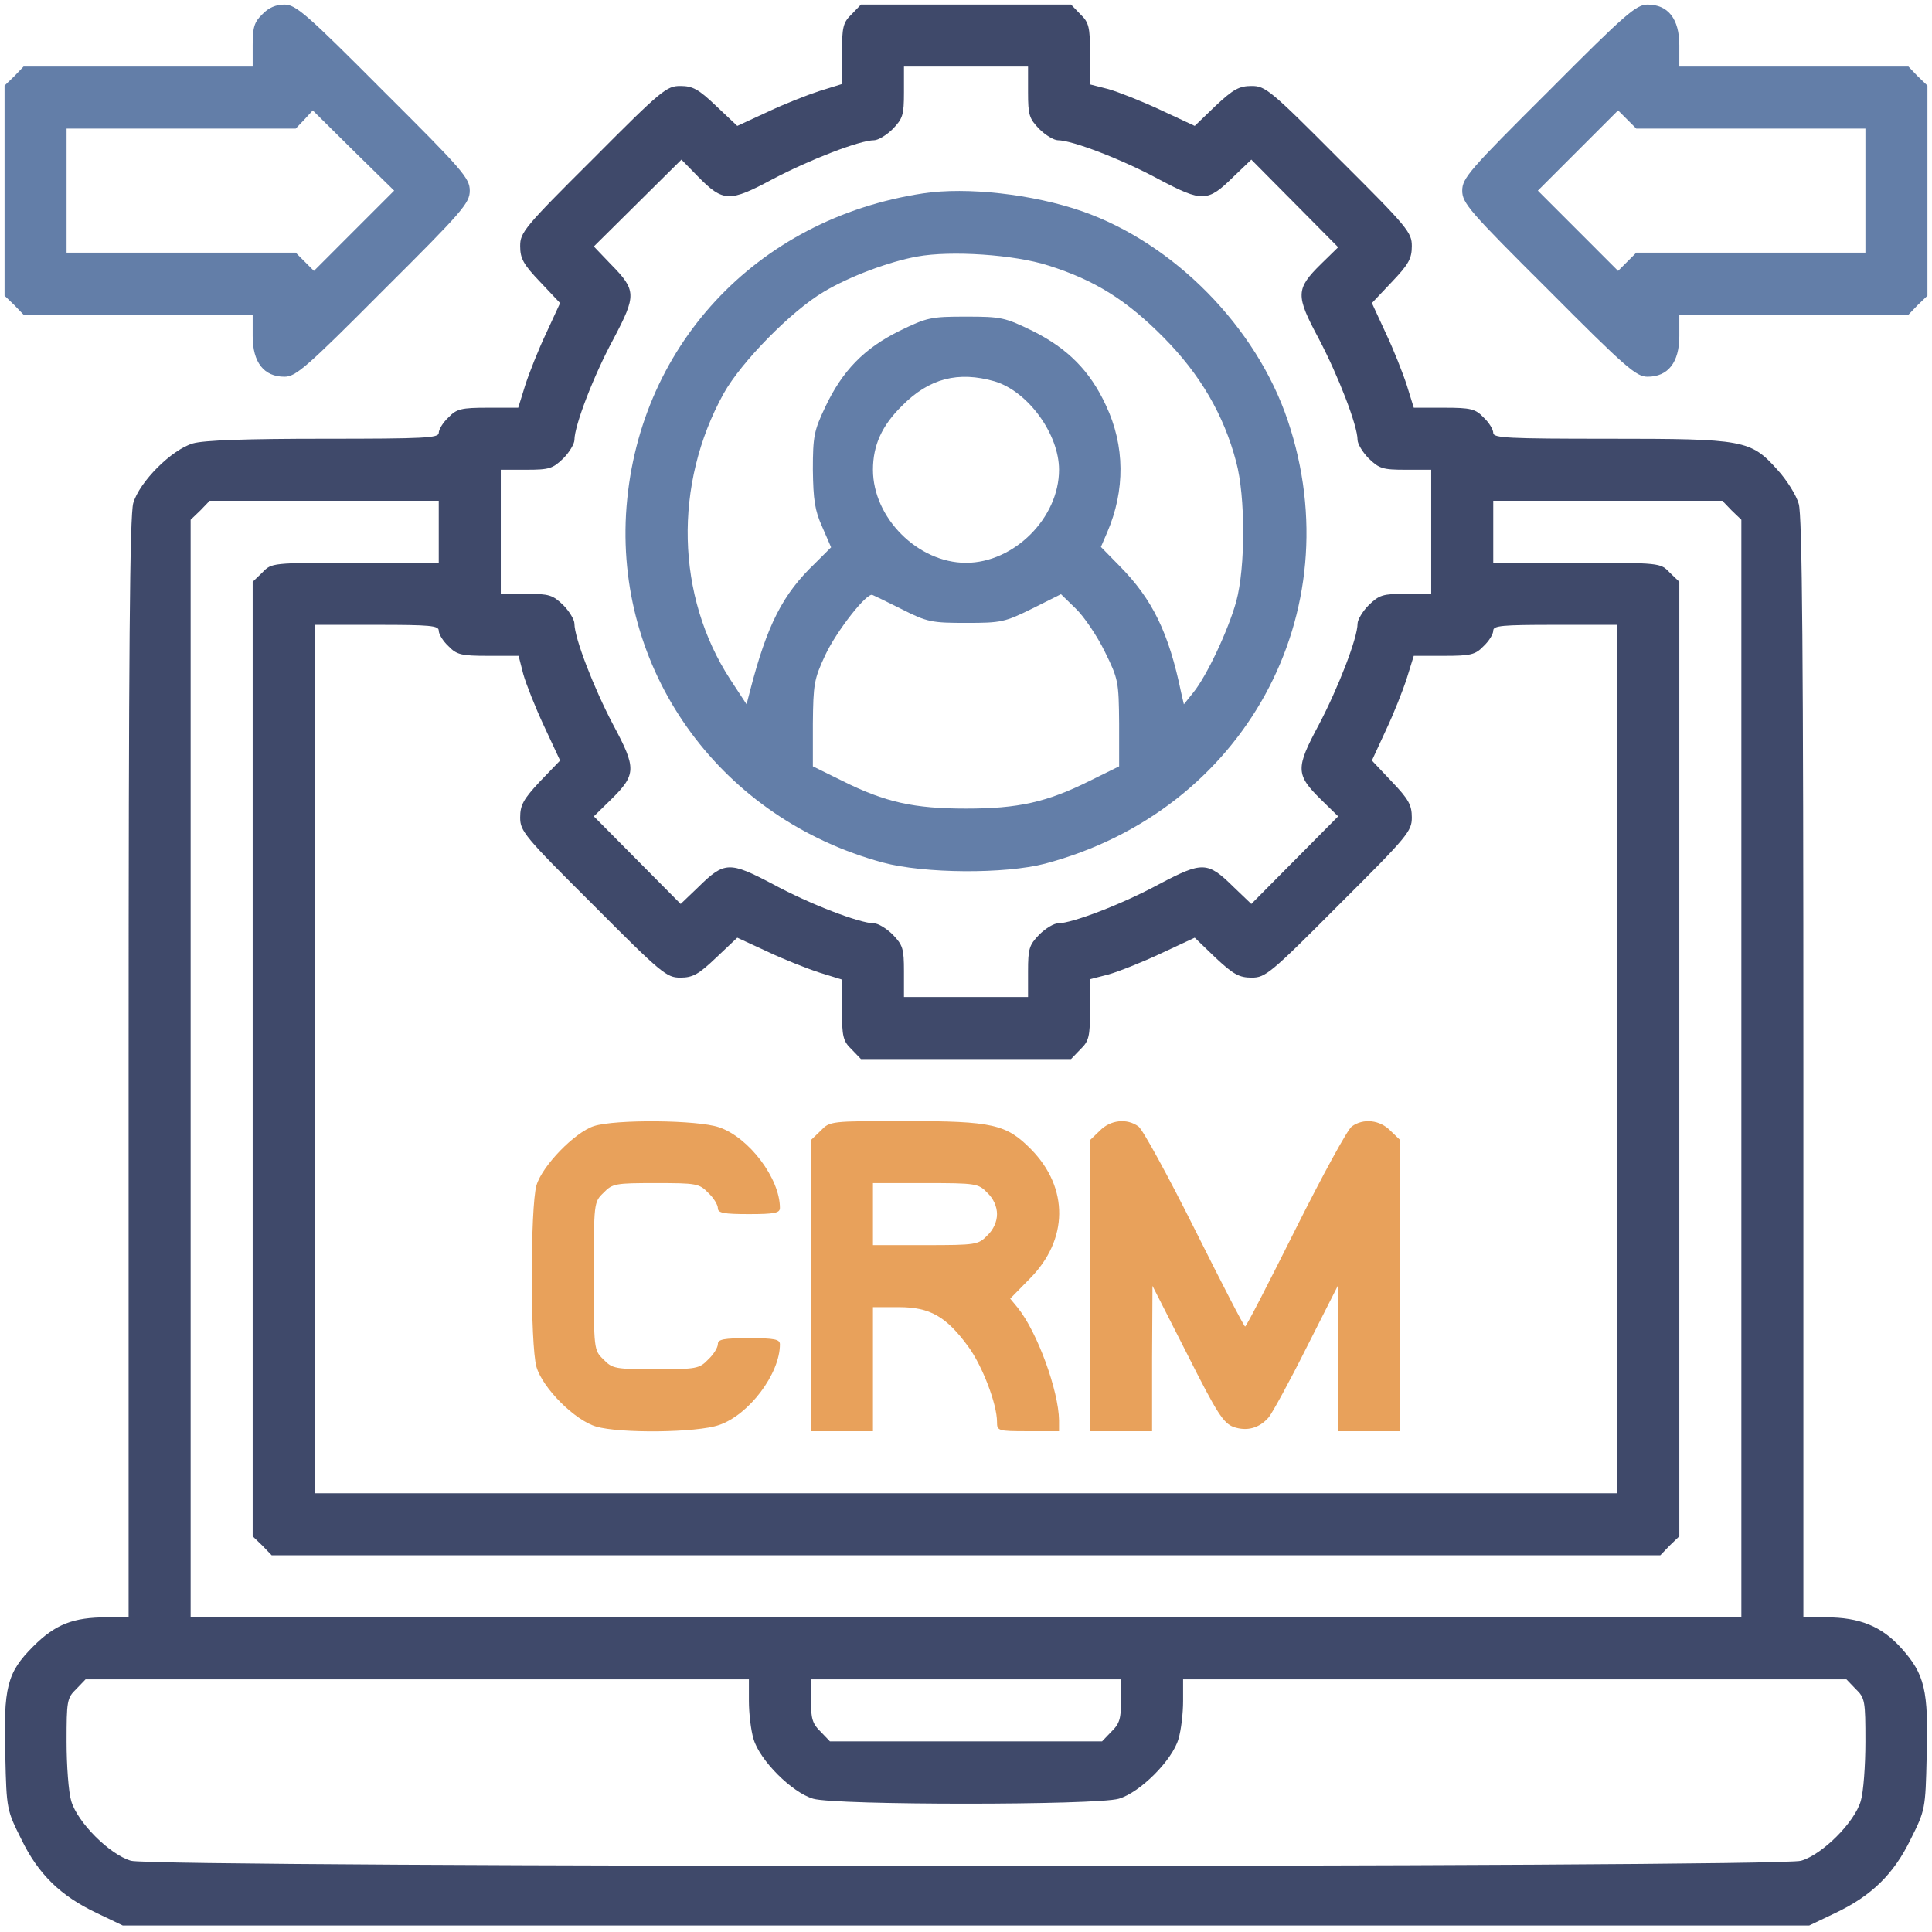
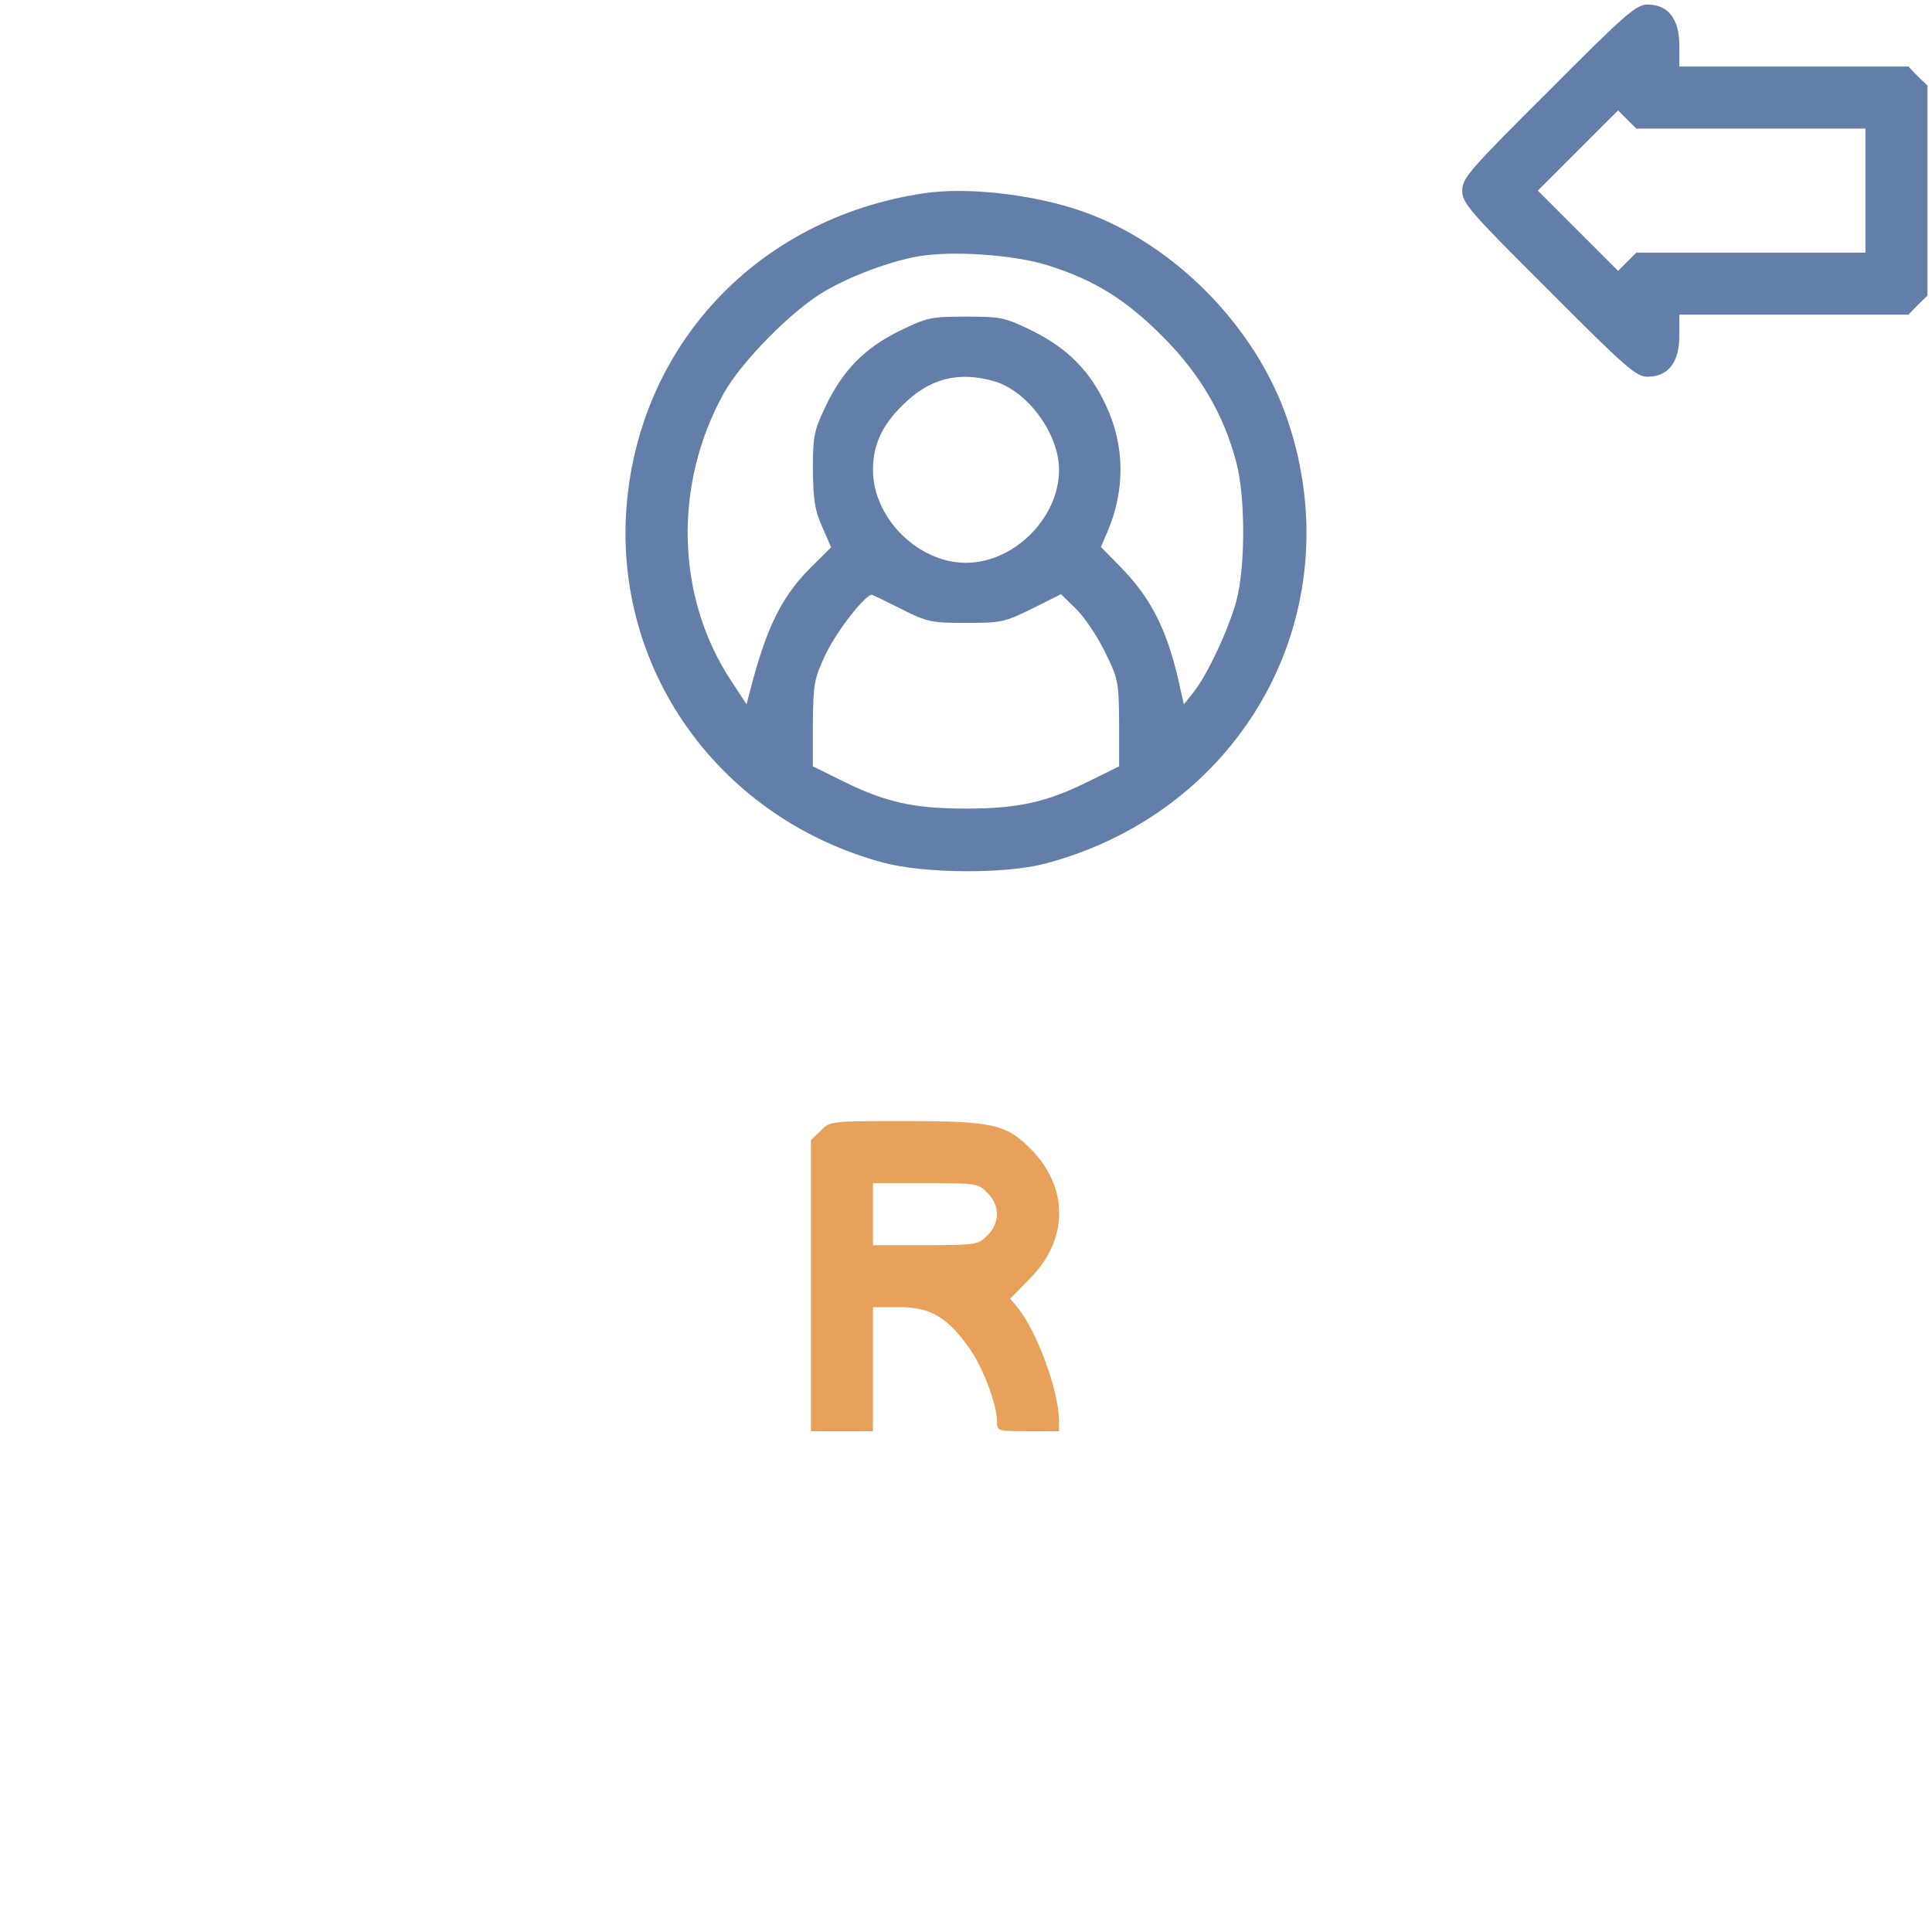
<svg xmlns="http://www.w3.org/2000/svg" width="146" height="146" viewBox="0 0 146 146" fill="none">
-   <path d="M19.826 1.076C19.211 1.662 19.094 2.072 19.094 3.42V5.031H10.451H1.779L1.076 5.764L0.344 6.467V14.406V22.346L1.076 23.049L1.779 23.781H10.451H19.094V25.393C19.094 27.385 19.943 28.469 21.496 28.469C22.346 28.469 23.137 27.795 28.967 21.936C34.973 15.959 35.5 15.344 35.5 14.406C35.5 13.469 34.973 12.854 28.967 6.877C23.137 1.018 22.346 0.344 21.496 0.344C20.852 0.344 20.295 0.578 19.826 1.076ZM26.74 17.453L23.723 20.471L23.049 19.797L22.346 19.094H13.674H5.031V14.406V9.719H13.674H22.346L22.99 9.045L23.635 8.342L26.711 11.389L29.787 14.406L26.74 17.453Z" fill="#637EA8" />
-   <path d="M64.357 1.076C63.713 1.691 63.625 2.043 63.625 4.064V6.35L61.926 6.877C61.018 7.17 59.23 7.873 58 8.459L55.715 9.514L54.133 8.02C52.785 6.73 52.346 6.496 51.408 6.496C50.383 6.496 50.002 6.789 44.816 12.004C39.602 17.189 39.309 17.57 39.309 18.596C39.309 19.533 39.543 19.973 40.832 21.32L42.326 22.902L41.272 25.188C40.686 26.418 39.982 28.205 39.69 29.113L39.162 30.812H36.877C34.855 30.812 34.504 30.9 33.889 31.545C33.478 31.926 33.156 32.453 33.156 32.717C33.156 33.098 32.102 33.156 24.484 33.156C18.508 33.156 15.402 33.273 14.582 33.508C12.971 33.977 10.539 36.408 10.07 38.02C9.807 38.957 9.719 49.006 9.719 80.734V122.219H8.078C5.529 122.219 4.182 122.746 2.512 124.416C0.52 126.408 0.256 127.492 0.402 132.707C0.49 136.721 0.52 136.809 1.604 138.977C2.893 141.643 4.592 143.283 7.316 144.572L9.279 145.51H73H136.721L138.684 144.572C141.408 143.283 143.107 141.643 144.396 138.977C145.48 136.809 145.51 136.721 145.598 132.707C145.744 127.727 145.451 126.525 143.693 124.562C142.199 122.893 140.529 122.219 137.98 122.219H136.281V80.734C136.281 49.504 136.193 38.928 135.93 38.078C135.754 37.434 135.021 36.262 134.318 35.5C132.297 33.244 131.799 33.156 121.574 33.156C113.898 33.156 112.844 33.098 112.844 32.717C112.844 32.453 112.521 31.926 112.111 31.545C111.496 30.9 111.145 30.812 109.123 30.812H106.838L106.311 29.113C106.018 28.205 105.314 26.418 104.729 25.188L103.674 22.902L105.168 21.32C106.457 19.973 106.691 19.533 106.691 18.596C106.691 17.57 106.398 17.189 101.184 12.004C95.998 6.789 95.617 6.496 94.592 6.496C93.654 6.496 93.215 6.73 91.867 7.99L90.285 9.514L87.707 8.312C86.272 7.639 84.484 6.936 83.752 6.73L82.375 6.379V4.064C82.375 2.043 82.287 1.691 81.643 1.076L80.939 0.344H73H65.061L64.357 1.076ZM77.688 6.965C77.688 8.693 77.775 8.957 78.537 9.748C79.006 10.217 79.65 10.598 79.943 10.598C81.027 10.598 84.836 12.062 87.59 13.557C90.871 15.285 91.252 15.285 93.215 13.352L94.562 12.062L97.844 15.373L101.125 18.684L99.836 19.943C97.902 21.848 97.902 22.316 99.66 25.598C101.125 28.381 102.59 32.16 102.59 33.244C102.59 33.537 102.971 34.182 103.439 34.65C104.23 35.412 104.494 35.5 106.223 35.5H108.156V40.188V44.875H106.223C104.494 44.875 104.23 44.963 103.439 45.725C102.971 46.193 102.59 46.838 102.59 47.131C102.59 48.215 101.125 51.994 99.66 54.777C97.902 58.059 97.902 58.527 99.836 60.432L101.125 61.691L97.844 65.002L94.562 68.312L93.215 67.023C91.252 65.09 90.871 65.09 87.59 66.818C84.836 68.312 81.027 69.777 79.943 69.777C79.65 69.777 79.006 70.158 78.537 70.627C77.775 71.418 77.688 71.682 77.688 73.41V75.344H73H68.312V73.41C68.312 71.682 68.225 71.418 67.463 70.627C66.994 70.158 66.35 69.777 66.057 69.777C64.973 69.777 61.164 68.312 58.41 66.818C55.129 65.09 54.748 65.09 52.785 67.023L51.438 68.312L48.156 65.002L44.875 61.691L46.164 60.432C48.098 58.527 48.098 58.059 46.34 54.777C44.875 51.994 43.41 48.215 43.41 47.131C43.41 46.838 43.029 46.193 42.561 45.725C41.77 44.963 41.506 44.875 39.777 44.875H37.844V40.188V35.5H39.777C41.506 35.5 41.77 35.412 42.561 34.65C43.029 34.182 43.41 33.537 43.41 33.244C43.41 32.16 44.875 28.352 46.369 25.598C48.098 22.316 48.098 21.936 46.164 19.973L44.875 18.625L48.186 15.344L51.496 12.062L52.756 13.352C54.66 15.285 55.129 15.285 58.41 13.527C61.193 12.062 64.973 10.598 66.057 10.598C66.35 10.598 66.994 10.217 67.463 9.748C68.225 8.957 68.312 8.693 68.312 6.965V5.031H73H77.688V6.965ZM33.156 40.188V42.531H26.857C20.529 42.531 20.529 42.531 19.826 43.264L19.094 43.967V80.031V116.096L19.826 116.799L20.529 117.531H73H125.471L126.174 116.799L126.906 116.096V80.031V43.967L126.174 43.264C125.471 42.531 125.471 42.531 119.143 42.531H112.844V40.188V37.844H121.486H130.158L130.861 38.576L131.594 39.279V80.764V122.219H73H14.406V80.764V39.279L15.139 38.576L15.842 37.844H24.514H33.156V40.188ZM33.156 47.658C33.156 47.922 33.478 48.449 33.889 48.83C34.504 49.475 34.855 49.562 36.877 49.562H39.191L39.543 50.94C39.748 51.672 40.451 53.459 41.125 54.895L42.326 57.473L40.803 59.055C39.543 60.402 39.309 60.842 39.309 61.779C39.309 62.805 39.602 63.185 44.816 68.371C50.002 73.586 50.383 73.879 51.408 73.879C52.346 73.879 52.785 73.644 54.133 72.356L55.715 70.861L58 71.916C59.23 72.502 61.018 73.205 61.926 73.498L63.625 74.025V76.311C63.625 78.332 63.713 78.684 64.357 79.299L65.061 80.031H73H80.939L81.643 79.299C82.287 78.684 82.375 78.332 82.375 76.311V73.996L83.752 73.644C84.484 73.439 86.272 72.736 87.707 72.062L90.285 70.861L91.867 72.385C93.215 73.644 93.654 73.879 94.592 73.879C95.617 73.879 95.998 73.586 101.184 68.371C106.398 63.185 106.691 62.805 106.691 61.779C106.691 60.842 106.457 60.402 105.168 59.055L103.674 57.473L104.729 55.188C105.314 53.957 106.018 52.17 106.311 51.262L106.838 49.562H109.123C111.145 49.562 111.496 49.475 112.111 48.83C112.521 48.449 112.844 47.922 112.844 47.658C112.844 47.277 113.488 47.219 117.531 47.219H122.219V80.031V112.844H73H23.781V80.031V47.219H28.469C32.512 47.219 33.156 47.277 33.156 47.658ZM56.594 128.547C56.594 129.455 56.74 130.744 56.945 131.418C57.414 133.029 59.846 135.461 61.457 135.93C63.156 136.428 82.844 136.428 84.543 135.93C86.154 135.461 88.586 133.029 89.055 131.418C89.26 130.744 89.406 129.455 89.406 128.547V126.906H114.455H139.533L140.236 127.639C140.939 128.312 140.969 128.547 140.969 131.623C140.969 133.41 140.822 135.432 140.617 136.105C140.148 137.717 137.717 140.148 136.105 140.617C134.348 141.145 11.652 141.145 9.895 140.617C8.283 140.148 5.852 137.717 5.383 136.105C5.178 135.432 5.031 133.41 5.031 131.623C5.031 128.547 5.061 128.312 5.764 127.639L6.467 126.906H31.545H56.594V128.547ZM84.719 128.518C84.719 129.865 84.602 130.275 83.986 130.861L83.283 131.594H73H62.717L62.014 130.861C61.398 130.275 61.281 129.865 61.281 128.518V126.906H73H84.719V128.518Z" fill="#3F496A" />
  <path d="M69.777 14.611C57.092 16.516 48.039 26.33 47.307 38.869C46.633 51.057 54.602 61.896 66.701 65.178C69.836 66.027 75.959 66.057 78.977 65.266C94.006 61.281 102.209 46.31 97.316 31.779C94.943 24.719 88.732 18.391 81.76 15.959C78.039 14.67 73.059 14.113 69.777 14.611ZM79.211 20.061C82.756 21.174 85.158 22.697 87.941 25.51C90.695 28.293 92.482 31.34 93.42 34.914C94.123 37.521 94.123 42.883 93.42 45.461C92.805 47.658 91.193 51.086 90.168 52.346L89.465 53.225L89.26 52.346C88.322 47.805 87.092 45.285 84.602 42.766L83.195 41.33L83.664 40.246C85.041 37.053 85.012 33.684 83.576 30.637C82.375 28.029 80.676 26.33 78.039 25.012C75.93 23.986 75.666 23.928 73 23.928C70.334 23.928 70.07 23.986 67.961 25.012C65.295 26.33 63.654 28.029 62.365 30.754C61.516 32.541 61.428 32.98 61.428 35.5C61.457 37.756 61.574 38.576 62.131 39.807L62.805 41.359L61.603 42.56C59.143 44.904 57.971 47.219 56.682 52.199L56.418 53.225L55.188 51.35C51.086 45.051 50.881 36.613 54.69 29.729C56.037 27.326 59.816 23.488 62.248 22.053C64.211 20.881 67.199 19.767 69.309 19.387C71.857 18.918 76.662 19.24 79.211 20.061ZM75.168 28.82C77.688 29.582 80.031 32.805 80.031 35.5C80.031 39.133 76.633 42.531 73 42.531C69.367 42.531 65.969 39.133 65.969 35.5C65.969 33.654 66.643 32.16 68.166 30.666C70.217 28.586 72.414 28.029 75.168 28.82ZM68.166 46.047C70.07 47.014 70.422 47.072 73.029 47.072C75.666 47.072 75.93 47.014 78.01 45.988L80.178 44.904L81.291 45.988C81.906 46.574 82.902 48.039 83.488 49.24C84.514 51.32 84.543 51.496 84.572 54.66V57.912L82.375 58.996C79.094 60.637 76.926 61.105 73 61.105C69.074 61.105 66.906 60.637 63.625 58.996L61.428 57.912V54.689C61.457 51.701 61.516 51.32 62.365 49.504C63.215 47.687 65.529 44.728 65.939 44.963C66.027 44.992 67.053 45.49 68.166 46.047Z" fill="#637EA8" />
-   <path d="M44.875 85.1C43.44 85.568 40.978 88.088 40.539 89.582C40.07 91.223 40.07 101.652 40.539 103.293C41.008 104.904 43.44 107.336 45.051 107.805C46.838 108.332 52.668 108.274 54.338 107.688C56.594 106.926 58.938 103.82 58.938 101.594C58.938 101.213 58.557 101.125 56.594 101.125C54.69 101.125 54.25 101.213 54.25 101.565C54.25 101.828 53.928 102.356 53.518 102.736C52.844 103.44 52.609 103.469 49.562 103.469C46.516 103.469 46.281 103.44 45.607 102.736C44.875 102.033 44.875 101.975 44.875 96.438C44.875 90.9 44.875 90.842 45.607 90.139C46.281 89.436 46.516 89.406 49.562 89.406C52.609 89.406 52.844 89.436 53.518 90.139C53.928 90.52 54.25 91.047 54.25 91.311C54.25 91.662 54.69 91.75 56.594 91.75C58.557 91.75 58.938 91.662 58.938 91.281C58.938 89.055 56.594 85.949 54.338 85.188C52.727 84.631 46.516 84.572 44.875 85.1Z" fill="#E8A15B" />
  <path d="M62.014 85.451L61.281 86.154V97.17V108.156H63.625H65.969V103.469V98.781H67.932C70.275 98.781 71.506 99.484 73.176 101.77C74.231 103.205 75.344 106.105 75.344 107.453C75.344 108.127 75.402 108.156 77.688 108.156H80.031V107.336C80.002 105.109 78.391 100.656 76.897 98.811L76.34 98.137L77.834 96.613C80.734 93.684 80.793 89.787 77.922 86.857C76.047 84.953 75.022 84.719 68.4 84.719C62.746 84.719 62.717 84.719 62.014 85.451ZM74.611 90.139C75.08 90.578 75.344 91.193 75.344 91.75C75.344 92.307 75.08 92.922 74.611 93.361C73.938 94.064 73.762 94.094 69.924 94.094H65.969V91.75V89.406H69.924C73.762 89.406 73.938 89.436 74.611 90.139Z" fill="#E8A15B" />
-   <path d="M83.107 85.451L82.375 86.154V97.17V108.156H84.719H87.062V102.648L87.092 97.17L89.728 102.355C91.984 106.838 92.453 107.541 93.215 107.834C94.24 108.186 95.178 107.922 95.881 107.102C96.144 106.779 97.434 104.436 98.723 101.857L101.096 97.17V102.648L101.125 108.156H103.469H105.812V97.17V86.154L105.08 85.451C104.289 84.631 103.029 84.484 102.15 85.129C101.828 85.363 99.924 88.85 97.902 92.893C95.881 96.936 94.182 100.246 94.094 100.246C94.006 100.246 92.307 96.936 90.285 92.893C88.264 88.85 86.359 85.363 86.037 85.129C85.158 84.484 83.898 84.631 83.107 85.451Z" fill="#E8A15B" />
  <path d="M117.033 6.877C111.027 12.854 110.5 13.469 110.5 14.406C110.5 15.344 111.027 15.959 117.033 21.936C122.863 27.795 123.654 28.469 124.504 28.469C126.057 28.469 126.906 27.385 126.906 25.393V23.781H135.549H144.221L144.924 23.049L145.656 22.346V14.406V6.467L144.924 5.764L144.221 5.031H135.549H126.906V3.42C126.906 1.428 126.057 0.344 124.504 0.344C123.654 0.344 122.863 1.018 117.033 6.877ZM132.326 9.719H140.969V14.406V19.094H132.326H123.654L122.951 19.797L122.277 20.471L119.26 17.453L116.213 14.406L119.26 11.359L122.277 8.342L122.951 9.016L123.654 9.719H132.326Z" fill="#637EA8" />
</svg>